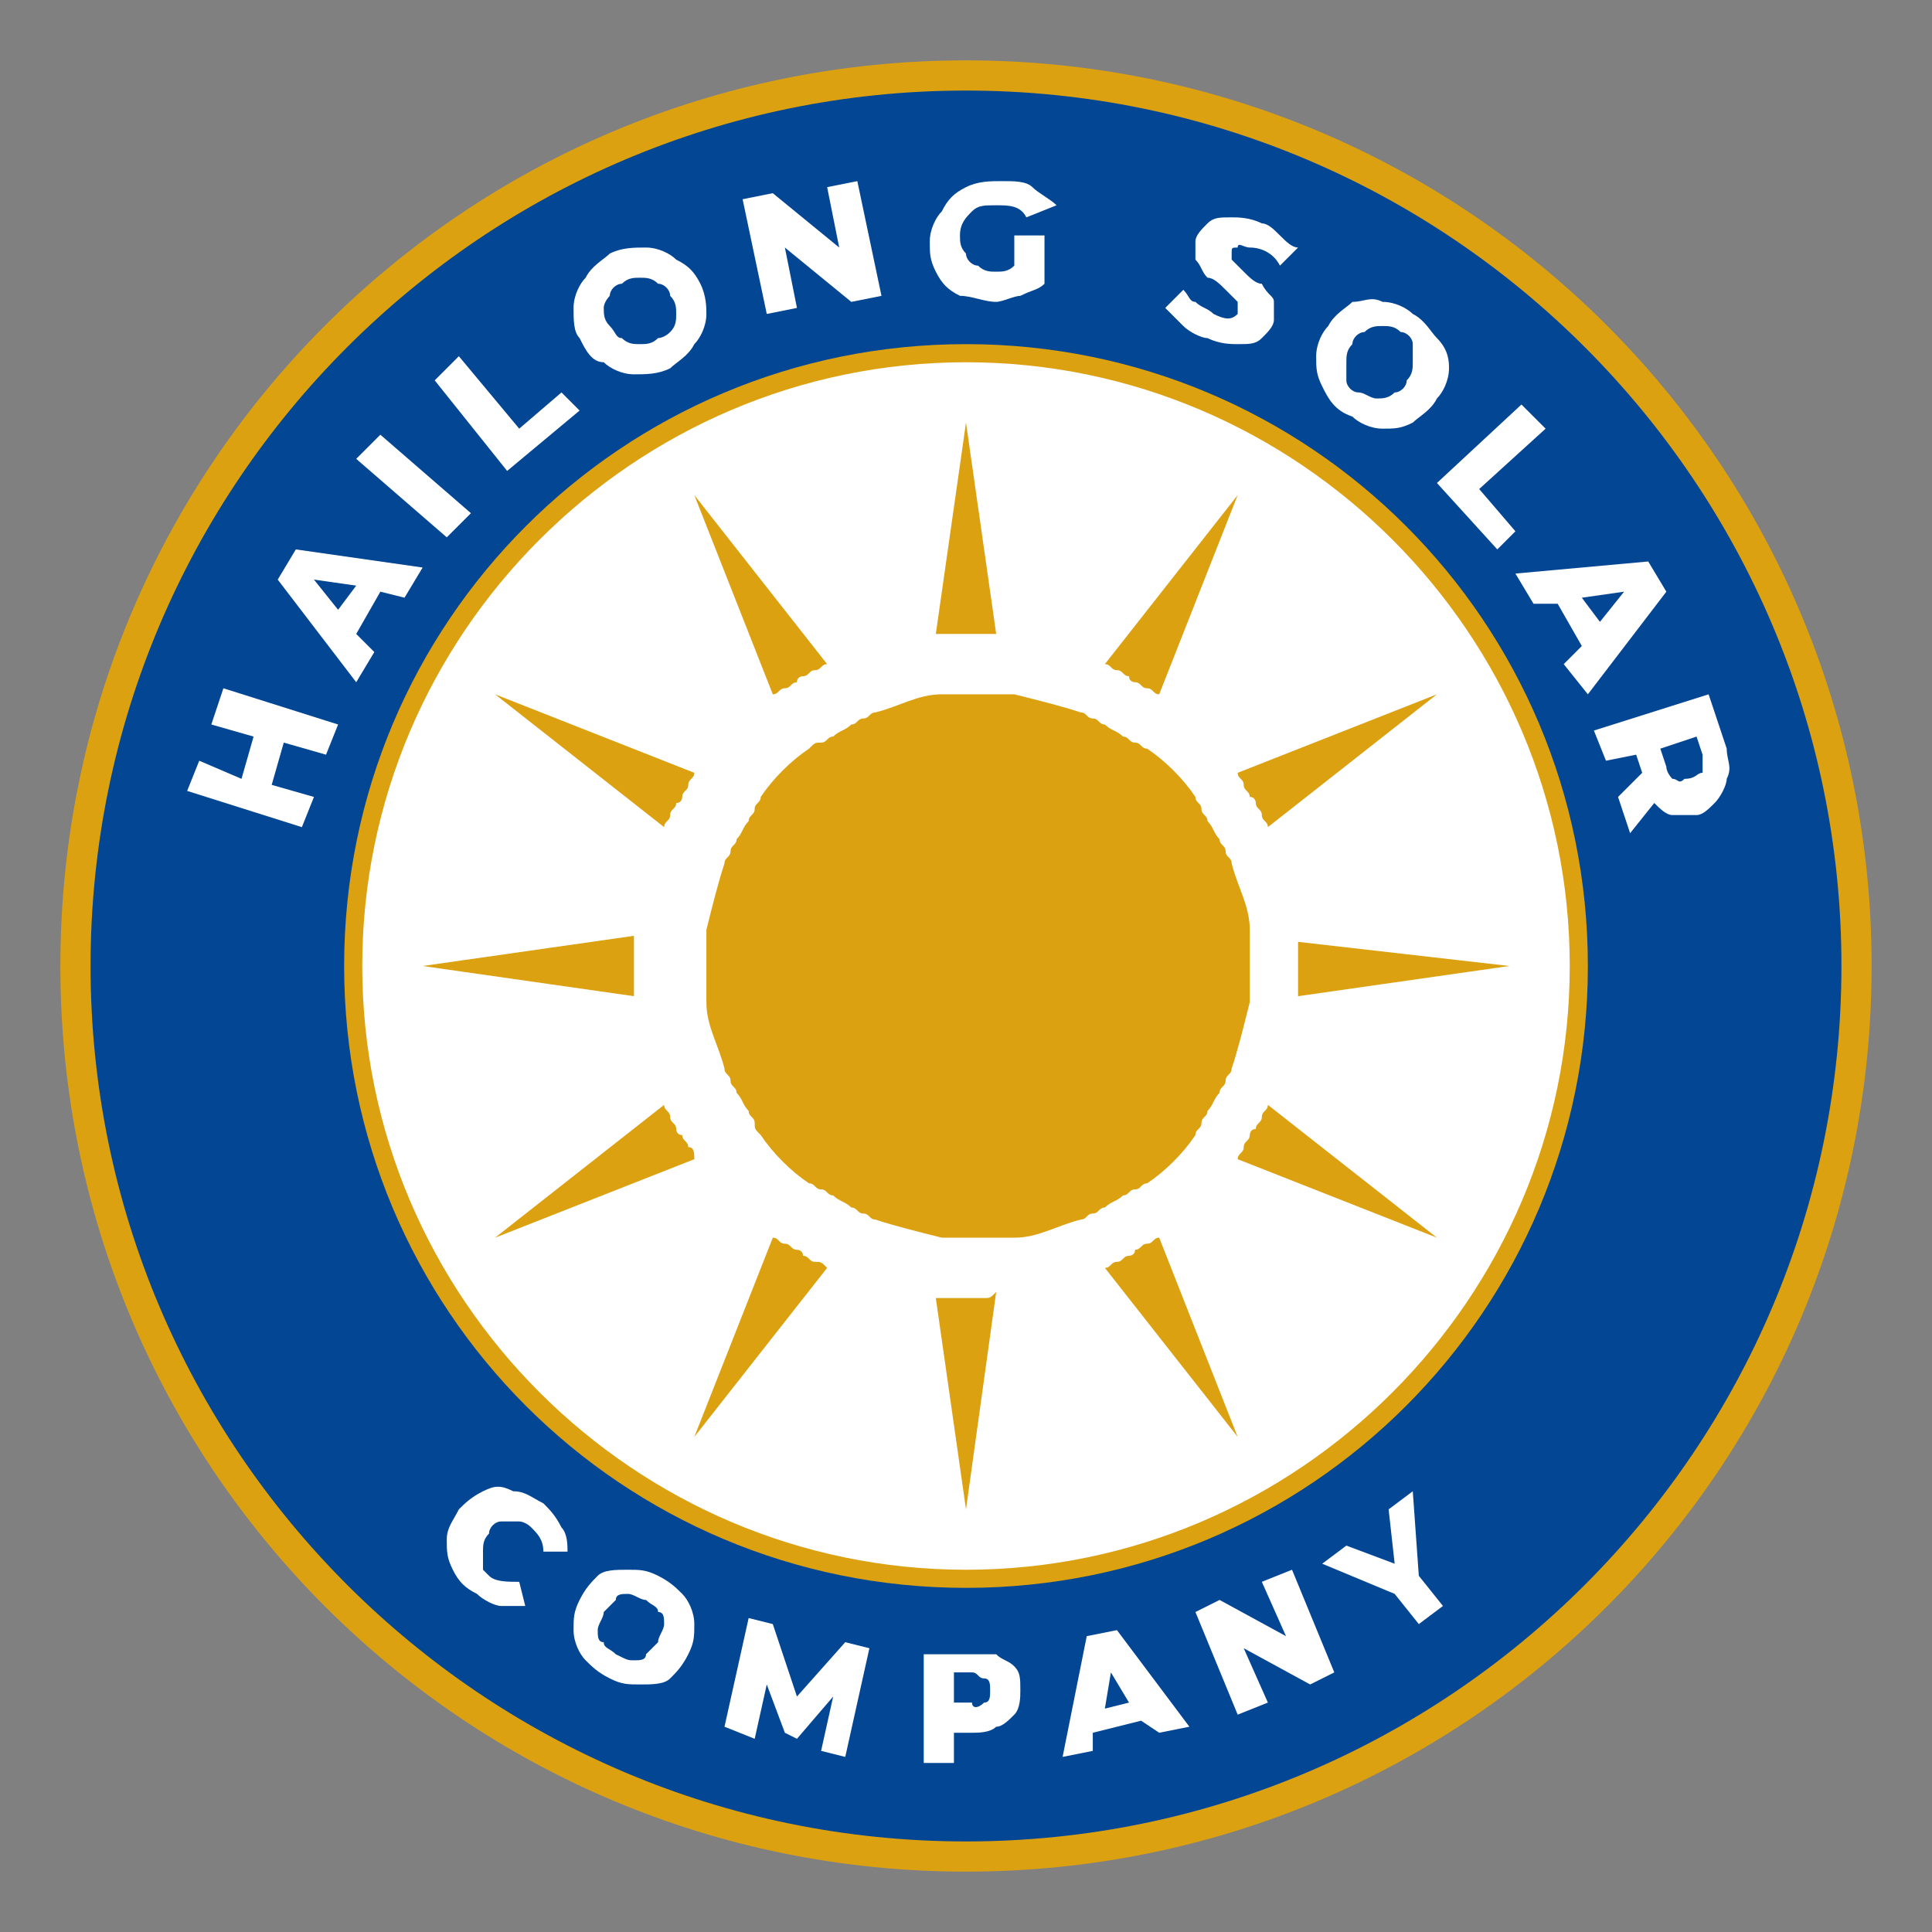
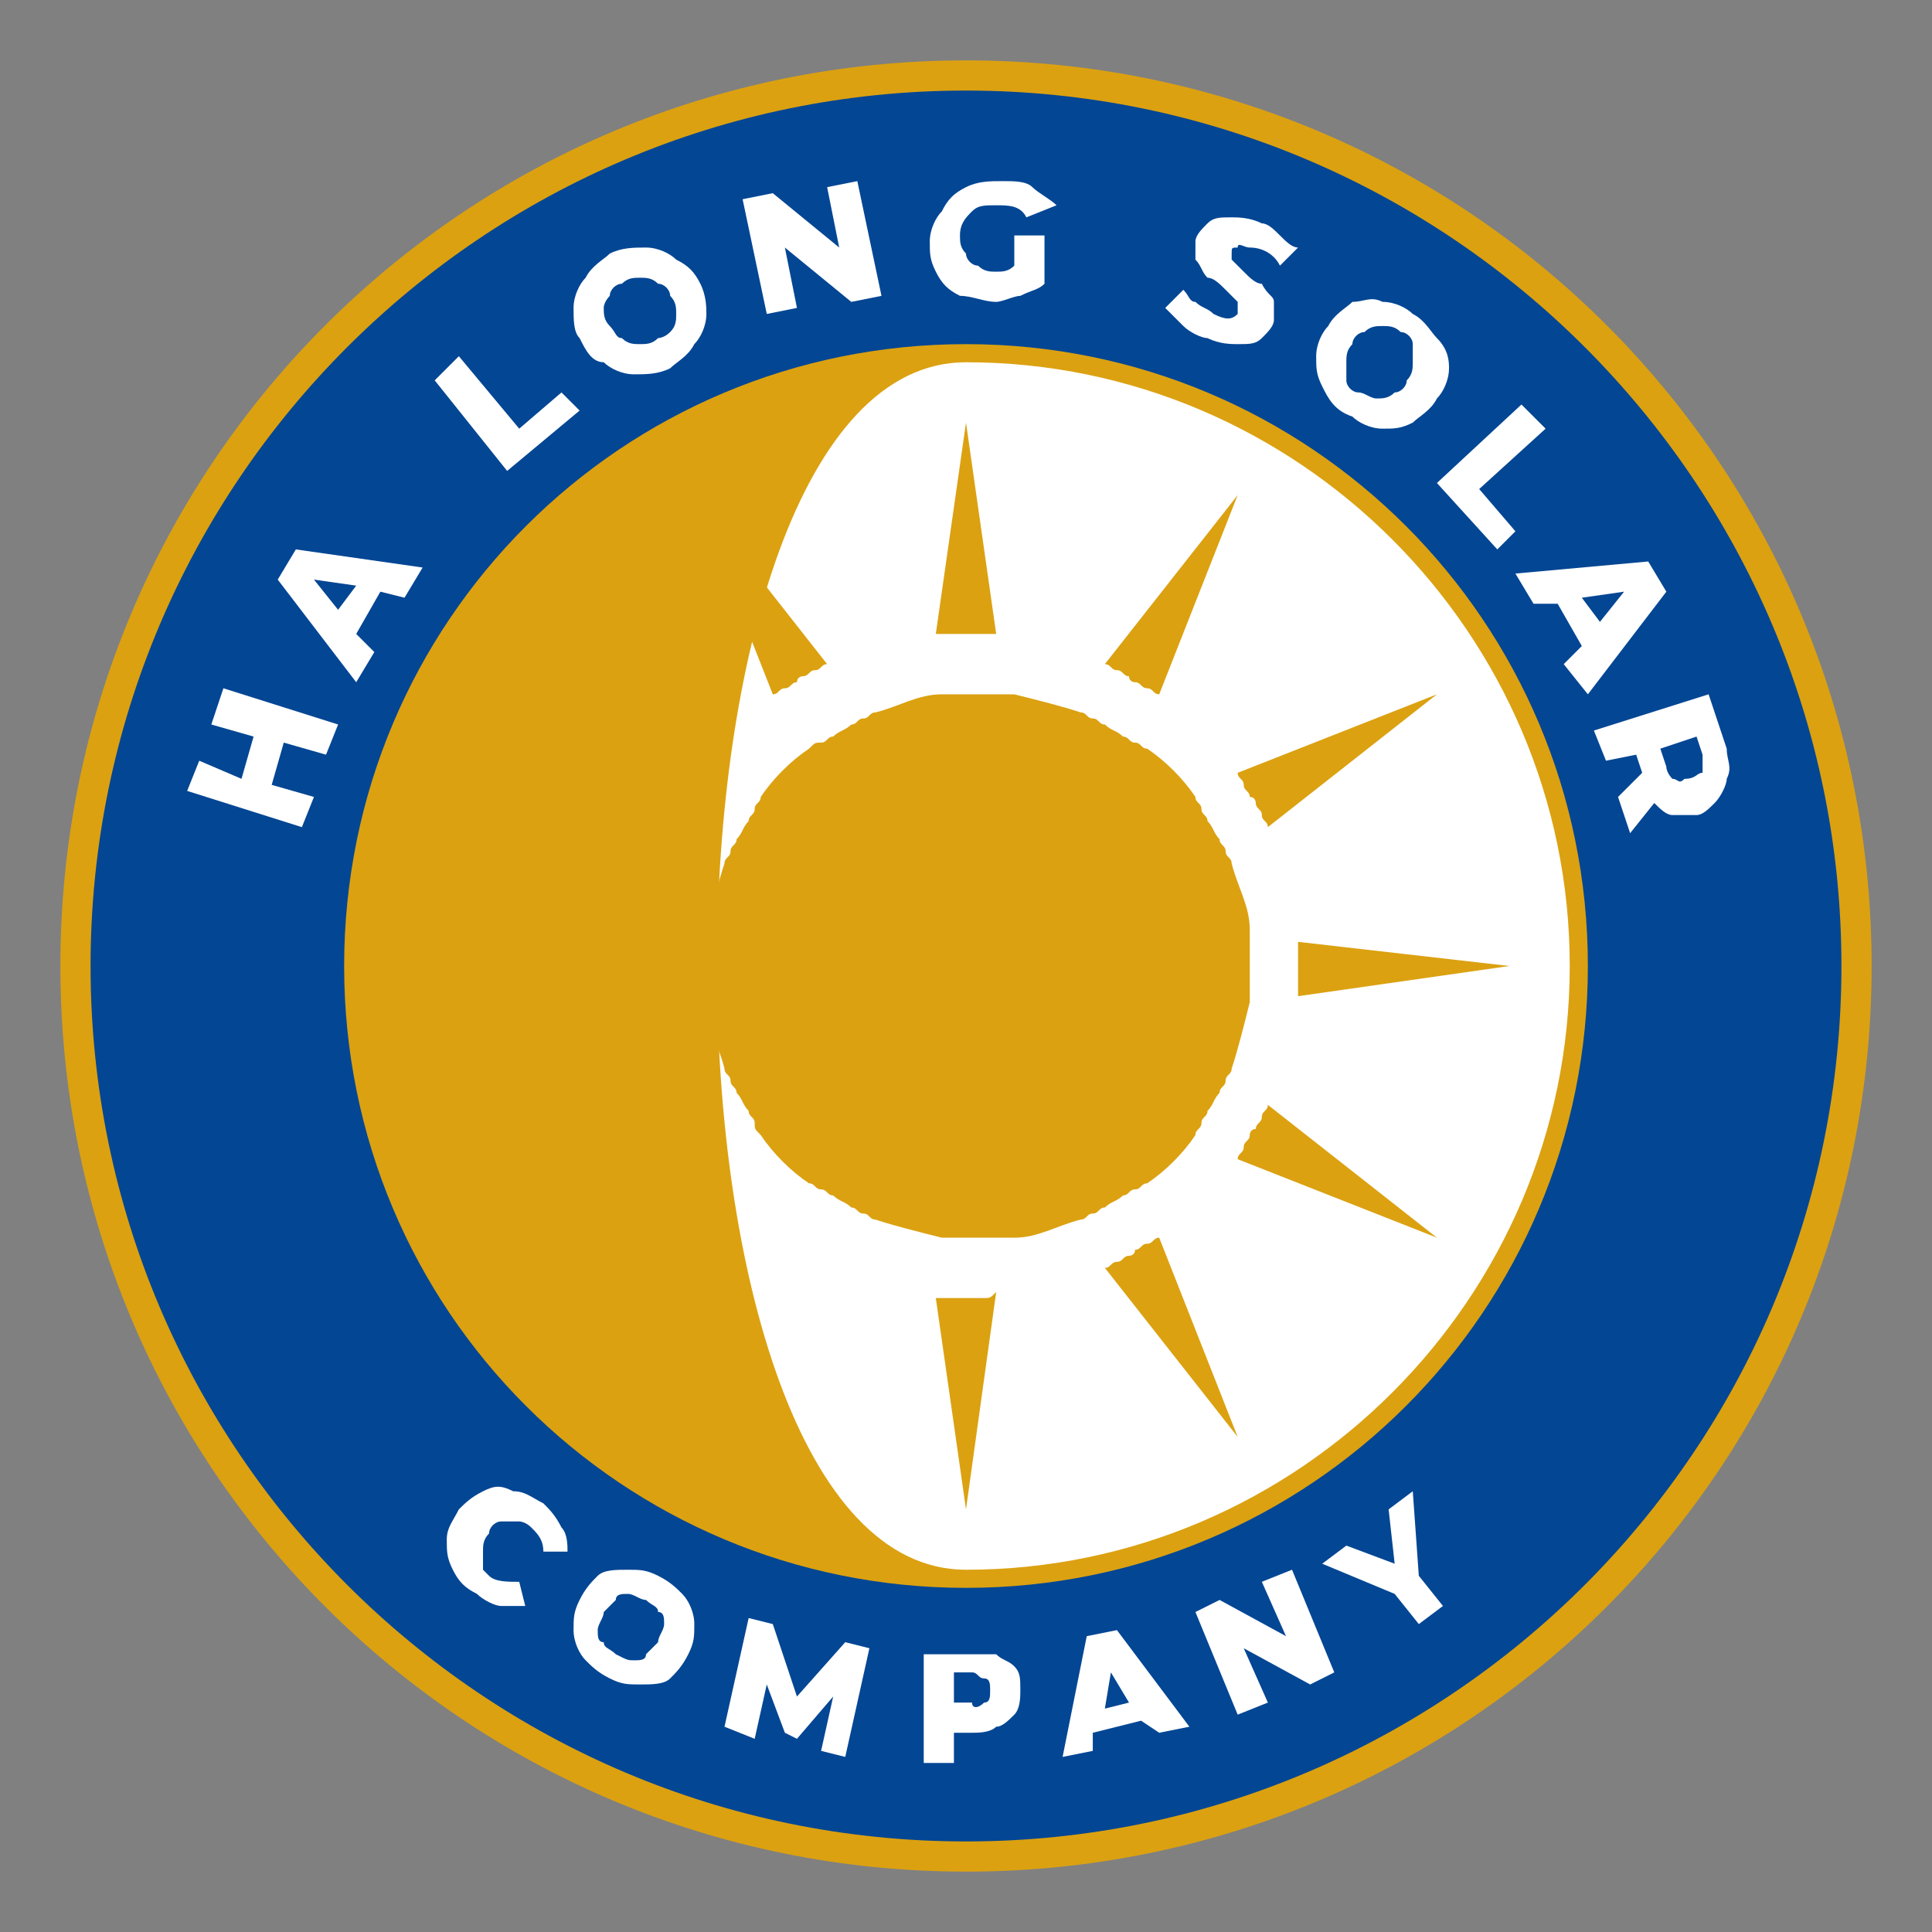
<svg xmlns="http://www.w3.org/2000/svg" id="Layer_1" x="0px" y="0px" viewBox="0 0 32 32" style="enable-background:new 0 0 32 32;" xml:space="preserve">
  <rect x="0" y="0" width="32" height="32" fill="#808080" stroke="none" />
  <style type="text/css">	.st0{fill:#DBA111;}	.st1{fill:#034694;}	.st2{fill:#FFFFFF;}</style>
  <g>
    <g>
      <path class="st0" d="M31,16c0,8.3-6.7,15-15,15C7.7,31,1,24.3,1,16S7.7,1,16,1C24.3,1,31,7.7,31,16" />
      <path class="st1" d="M30.5,16c0,8-6.5,14.5-14.5,14.5C8,30.5,1.5,24,1.5,16C1.5,8,8,1.5,16,1.5C24,1.5,30.5,8,30.5,16" />
      <path class="st0" d="M26.3,16c0,5.7-4.6,10.3-10.3,10.3S5.7,21.7,5.7,16S10.3,5.7,16,5.7S26.3,10.3,26.3,16" />
-       <path class="st2" d="M26,16c0,5.5-4.5,10-10,10S6,21.5,6,16S10.5,6,16,6C21.5,6,26,10.5,26,16" />
+       <path class="st2" d="M26,16c0,5.5-4.5,10-10,10S10.5,6,16,6C21.5,6,26,10.5,26,16" />
    </g>
    <g>
-       <path class="st0" d="M13.7,21l-2.2,2.8l1.3-3.3c0.1,0,0.1,0.1,0.2,0.1c0.1,0,0.1,0.1,0.2,0.1c0,0,0.1,0,0.1,0.1   c0.1,0,0.1,0.1,0.2,0.1C13.6,20.9,13.6,20.9,13.7,21z" />
      <path class="st0" d="M11.5,19.2l-3.3,1.3l2.8-2.2c0,0.1,0.1,0.1,0.1,0.2c0,0.1,0.1,0.1,0.1,0.2c0,0,0,0.1,0.1,0.1   c0,0.1,0.1,0.1,0.1,0.2C11.5,19,11.5,19.1,11.5,19.2z" />
-       <path class="st0" d="M10.5,16.3c0,0.1,0,0.2,0,0.2L7,16l3.5-0.5c0,0.1,0,0.2,0,0.2c0,0.1,0,0.2,0,0.2c0,0,0,0,0,0.1c0,0,0,0,0,0.1   C10.5,16.1,10.5,16.2,10.5,16.3z" />
      <path class="st0" d="M11.5,12.8c0,0.1-0.1,0.1-0.1,0.2c0,0.1-0.1,0.1-0.1,0.2c0,0,0,0.1-0.1,0.1c0,0.1-0.1,0.1-0.1,0.2   c0,0.1-0.1,0.1-0.1,0.2l-2.8-2.2L11.5,12.8z" />
      <path class="st0" d="M13.7,11c-0.1,0-0.1,0.1-0.2,0.1c-0.1,0-0.1,0.1-0.2,0.1c0,0-0.1,0-0.1,0.1c-0.1,0-0.1,0.1-0.2,0.1   c-0.1,0-0.1,0.1-0.2,0.1l-1.3-3.3L13.7,11z" />
      <path class="st0" d="M16.5,10.5c-0.1,0-0.2,0-0.2,0c-0.1,0-0.2,0-0.2,0c0,0,0,0-0.1,0c0,0,0,0-0.1,0c-0.1,0-0.2,0-0.2,0   c-0.1,0-0.2,0-0.2,0L16,7L16.5,10.5z" />
      <path class="st0" d="M20.5,8.2l-1.3,3.3c-0.1,0-0.1-0.1-0.2-0.1c-0.1,0-0.1-0.1-0.2-0.1c0,0-0.1,0-0.1-0.1c-0.1,0-0.1-0.1-0.2-0.1   c-0.1,0-0.1-0.1-0.2-0.1L20.5,8.2z" />
      <path class="st0" d="M23.8,11.5L21,13.7c0-0.1-0.1-0.1-0.1-0.2c0-0.1-0.1-0.1-0.1-0.2c0,0,0-0.1-0.1-0.1c0-0.1-0.1-0.1-0.1-0.2   c0-0.1-0.1-0.1-0.1-0.2L23.8,11.5z" />
      <path class="st0" d="M21.5,16.1C21.5,16,21.5,16,21.5,16.1c0-0.1,0-0.1,0-0.1c0-0.1,0-0.2,0-0.2c0-0.1,0-0.2,0-0.2L25,16l-3.5,0.5   c0-0.1,0-0.2,0-0.2C21.5,16.2,21.5,16.1,21.5,16.1z" />
      <path class="st0" d="M23.8,20.5l-3.3-1.3c0-0.1,0.1-0.1,0.1-0.2c0-0.1,0.1-0.1,0.1-0.2c0,0,0-0.1,0.1-0.1c0-0.1,0.1-0.1,0.1-0.2   c0-0.1,0.1-0.1,0.1-0.2L23.8,20.5z" />
      <path class="st0" d="M20.5,23.8L18.3,21c0.1,0,0.1-0.1,0.2-0.1c0.1,0,0.1-0.1,0.2-0.1c0,0,0.1,0,0.1-0.1c0.1,0,0.1-0.1,0.2-0.1   c0.1,0,0.1-0.1,0.2-0.1L20.5,23.8z" />
      <path class="st0" d="M16.5,21.4L16,25l-0.5-3.5c0.1,0,0.2,0,0.2,0c0.1,0,0.2,0,0.2,0c0,0,0,0,0.1,0c0,0,0,0,0.1,0   c0.1,0,0.2,0,0.2,0C16.4,21.5,16.4,21.5,16.5,21.4z" />
      <path class="st0" d="M20.7,16c0,0.1,0,0.1,0,0.2c0,0.1,0,0.2,0,0.2c0,0.1,0,0.2,0,0.2c-0.1,0.4-0.2,0.8-0.3,1.1   c0,0.1-0.1,0.1-0.1,0.2c0,0.1-0.1,0.1-0.1,0.2c-0.1,0.1-0.1,0.2-0.2,0.3c0,0.1-0.1,0.1-0.1,0.2s-0.1,0.1-0.1,0.2   c-0.2,0.3-0.5,0.6-0.8,0.8c-0.1,0-0.1,0.1-0.2,0.1s-0.1,0.1-0.2,0.1c-0.1,0.1-0.2,0.1-0.3,0.2c-0.1,0-0.1,0.1-0.2,0.1   c-0.1,0-0.1,0.1-0.2,0.1c-0.4,0.1-0.7,0.3-1.1,0.3c-0.1,0-0.2,0-0.2,0c-0.1,0-0.2,0-0.2,0c-0.1,0-0.1,0-0.2,0c-0.1,0-0.1,0-0.2,0   c-0.1,0-0.2,0-0.2,0c-0.1,0-0.2,0-0.2,0c-0.4-0.1-0.8-0.2-1.1-0.3c-0.1,0-0.1-0.1-0.2-0.1c-0.1,0-0.1-0.1-0.2-0.1   c-0.1-0.1-0.2-0.1-0.3-0.2c-0.1,0-0.1-0.1-0.2-0.1s-0.1-0.1-0.2-0.1c-0.3-0.2-0.6-0.5-0.8-0.8c-0.1-0.1-0.1-0.1-0.1-0.2   s-0.1-0.1-0.1-0.2c-0.1-0.1-0.1-0.2-0.2-0.3c0-0.1-0.1-0.1-0.1-0.2s-0.1-0.1-0.1-0.2c-0.1-0.4-0.3-0.7-0.3-1.1c0-0.1,0-0.2,0-0.2   c0-0.1,0-0.2,0-0.2c0-0.1,0-0.1,0-0.2c0-0.1,0-0.1,0-0.2c0-0.1,0-0.2,0-0.2c0-0.1,0-0.2,0-0.2c0.1-0.4,0.2-0.8,0.3-1.1   c0-0.1,0.1-0.1,0.1-0.2c0-0.1,0.1-0.1,0.1-0.2c0.1-0.1,0.1-0.2,0.2-0.3c0-0.1,0.1-0.1,0.1-0.2c0-0.1,0.1-0.1,0.1-0.2   c0.2-0.3,0.5-0.6,0.8-0.8c0.1-0.1,0.1-0.1,0.2-0.1s0.1-0.1,0.2-0.1c0.1-0.1,0.2-0.1,0.3-0.2c0.1,0,0.1-0.1,0.2-0.1   c0.1,0,0.1-0.1,0.2-0.1c0.4-0.1,0.7-0.3,1.1-0.3c0.1,0,0.2,0,0.2,0c0.1,0,0.2,0,0.2,0c0.1,0,0.1,0,0.2,0c0.1,0,0.1,0,0.2,0   c0.1,0,0.2,0,0.2,0c0.1,0,0.2,0,0.2,0c0.4,0.1,0.8,0.2,1.1,0.3c0.1,0,0.1,0.1,0.2,0.1c0.1,0,0.1,0.1,0.2,0.1   c0.1,0.1,0.2,0.1,0.3,0.2c0.1,0,0.1,0.1,0.2,0.1s0.1,0.1,0.2,0.1c0.3,0.2,0.6,0.5,0.8,0.8c0,0.1,0.1,0.1,0.1,0.2   c0,0.1,0.1,0.1,0.1,0.2c0.1,0.1,0.1,0.2,0.2,0.3c0,0.1,0.1,0.1,0.1,0.2c0,0.1,0.1,0.1,0.1,0.2c0.1,0.4,0.3,0.7,0.3,1.1   c0,0.1,0,0.2,0,0.2c0,0.1,0,0.2,0,0.2C20.7,15.9,20.7,15.9,20.7,16z" />
    </g>
    <g>
      <path class="st2" d="M3.7,11.4l1.9,0.6l-0.2,0.5l-0.7-0.2L4.5,13l0.7,0.2l-0.2,0.5l-1.9-0.6l0.2-0.5L4,12.9l0.2-0.7l-0.7-0.2   L3.7,11.4z" />
      <path class="st2" d="M6.3,9.8l-0.4,0.7l0.3,0.3l-0.3,0.5L4.6,9.6l0.3-0.5L7,9.4L6.7,9.9L6.3,9.8z M5.9,9.7L5.2,9.6l0.4,0.5   L5.9,9.7z" />
-       <path class="st2" d="M5.9,7.6l0.4-0.4l1.5,1.3L7.4,8.9L5.9,7.6z" />
      <path class="st2" d="M7.2,6.3l0.4-0.4l1,1.2l0.7-0.6l0.3,0.3l-1.2,1L7.2,6.3z" />
      <path class="st2" d="M10.5,6.2c-0.2,0-0.4-0.1-0.5-0.2C9.8,6,9.7,5.8,9.6,5.6C9.5,5.5,9.5,5.3,9.5,5.1c0-0.2,0.1-0.4,0.2-0.5   c0.1-0.2,0.3-0.3,0.4-0.4c0.2-0.1,0.4-0.1,0.6-0.1c0.2,0,0.4,0.1,0.5,0.2c0.2,0.1,0.3,0.2,0.4,0.4c0.1,0.2,0.1,0.4,0.1,0.5   c0,0.2-0.1,0.4-0.2,0.5c-0.1,0.2-0.3,0.3-0.4,0.4C10.9,6.2,10.7,6.2,10.5,6.2z M11.1,5.5c0.1-0.1,0.1-0.2,0.1-0.3   c0-0.1,0-0.2-0.1-0.3c0-0.1-0.1-0.2-0.2-0.2c-0.1-0.1-0.2-0.1-0.3-0.1c-0.1,0-0.2,0-0.3,0.1c-0.1,0-0.2,0.1-0.2,0.2   C10.1,4.9,10,5,10,5.1c0,0.1,0,0.2,0.1,0.3c0.1,0.1,0.1,0.2,0.2,0.2c0.1,0.1,0.2,0.1,0.3,0.1c0.1,0,0.2,0,0.3-0.1   C10.9,5.6,11,5.6,11.1,5.5z" />
      <path class="st2" d="M14.2,3l0.4,1.9L14.1,5l-1.1-0.9l0.2,1l-0.5,0.1l-0.4-1.9l0.5-0.1l1.1,0.9l-0.2-1L14.2,3z" />
      <path class="st2" d="M16.8,3.9l0.5,0l0,0.8c-0.1,0.1-0.2,0.1-0.4,0.2c-0.1,0-0.3,0.1-0.4,0.1c-0.2,0-0.4-0.1-0.6-0.1   c-0.2-0.1-0.3-0.2-0.4-0.4c-0.1-0.2-0.1-0.3-0.1-0.5c0-0.2,0.1-0.4,0.2-0.5c0.1-0.2,0.2-0.3,0.4-0.4c0.2-0.1,0.4-0.1,0.6-0.1   c0.2,0,0.4,0,0.5,0.1c0.1,0.1,0.3,0.2,0.4,0.3L17,3.6c-0.1-0.2-0.3-0.2-0.5-0.2c-0.2,0-0.3,0-0.4,0.1c-0.1,0.1-0.2,0.2-0.2,0.4   c0,0.1,0,0.2,0.1,0.3c0,0.1,0.1,0.2,0.2,0.2c0.1,0.1,0.2,0.1,0.3,0.1c0.1,0,0.2,0,0.3-0.1L16.8,3.9z" />
      <path class="st2" d="M19.6,5.4c-0.1-0.1-0.2-0.2-0.3-0.3l0.3-0.3c0.1,0.1,0.1,0.2,0.2,0.2c0.1,0.1,0.2,0.1,0.3,0.2   c0.2,0.1,0.3,0.1,0.4,0c0-0.1,0-0.1,0-0.2c0,0-0.1-0.1-0.2-0.2c-0.1-0.1-0.2-0.2-0.3-0.2c-0.1-0.1-0.1-0.2-0.2-0.3   c0-0.1,0-0.2,0-0.3c0-0.1,0.1-0.2,0.2-0.3c0.1-0.1,0.2-0.1,0.4-0.1c0.1,0,0.3,0,0.5,0.1c0.1,0,0.2,0.1,0.3,0.2   c0.1,0.1,0.2,0.2,0.3,0.2l-0.3,0.3c-0.1-0.2-0.3-0.3-0.5-0.3c-0.1,0-0.2-0.1-0.2,0c-0.1,0-0.1,0-0.1,0.1s0,0.1,0,0.1   s0.1,0.1,0.2,0.2c0.1,0.1,0.2,0.2,0.3,0.2C21,4.9,21.1,4.9,21.1,5c0,0.1,0,0.2,0,0.3c0,0.1-0.1,0.2-0.2,0.3   c-0.1,0.1-0.2,0.1-0.4,0.1c-0.1,0-0.3,0-0.5-0.1C19.9,5.6,19.7,5.5,19.6,5.4z" />
      <path class="st2" d="M21.9,6.4c-0.1-0.2-0.1-0.3-0.1-0.5c0-0.2,0.1-0.4,0.2-0.5c0.1-0.2,0.3-0.3,0.4-0.4C22.6,5,22.7,4.9,22.9,5   c0.2,0,0.4,0.1,0.5,0.2c0.2,0.1,0.3,0.3,0.4,0.4C24,5.8,24,6,24,6.1c0,0.2-0.1,0.4-0.2,0.5c-0.1,0.2-0.3,0.3-0.4,0.4   c-0.2,0.1-0.3,0.1-0.5,0.1c-0.2,0-0.4-0.1-0.5-0.2C22.1,6.8,22,6.6,21.9,6.4z M22.8,6.6c0.1,0,0.2,0,0.3-0.1   c0.1,0,0.2-0.1,0.2-0.2c0.1-0.1,0.1-0.2,0.1-0.3c0-0.1,0-0.2,0-0.3c0-0.1-0.1-0.2-0.2-0.2c-0.1-0.1-0.2-0.1-0.3-0.1   c-0.1,0-0.2,0-0.3,0.1c-0.1,0-0.2,0.1-0.2,0.2c-0.1,0.1-0.1,0.2-0.1,0.3c0,0.1,0,0.2,0,0.3c0,0.1,0.1,0.2,0.2,0.2   C22.6,6.5,22.7,6.6,22.8,6.6z" />
      <path class="st2" d="M25.2,6.7l0.4,0.4l-1.1,1l0.6,0.7l-0.3,0.3l-1-1.1L25.2,6.7z" />
      <path class="st2" d="M26.2,10.7l-0.4-0.7L25.4,10l-0.3-0.5l2.2-0.2l0.3,0.5l-1.3,1.7L25.9,11L26.2,10.7z M26.5,10.3l0.4-0.5   l-0.7,0.1L26.5,10.3z" />
      <path class="st2" d="M27.2,12.8l-0.1-0.3l-0.5,0.1l-0.2-0.5l1.9-0.6l0.3,0.9c0,0.2,0.1,0.3,0,0.5c0,0.1-0.1,0.3-0.2,0.4   c-0.1,0.1-0.2,0.2-0.3,0.2c-0.1,0-0.3,0-0.4,0c-0.1,0-0.2-0.1-0.3-0.2L27,13.8l-0.2-0.6L27.2,12.8z M28.2,12.8c0-0.1,0-0.2,0-0.3   l-0.1-0.3l-0.6,0.2l0.1,0.3c0,0.1,0.1,0.2,0.1,0.2c0.1,0,0.1,0.1,0.2,0C28.1,12.9,28.1,12.8,28.2,12.8z" />
    </g>
    <g>
      <path class="st2" d="M7.5,26c-0.1-0.2-0.1-0.3-0.1-0.5c0-0.2,0.1-0.3,0.2-0.5c0.1-0.1,0.2-0.2,0.4-0.3c0.2-0.1,0.3-0.1,0.5,0   c0.2,0,0.3,0.1,0.5,0.2c0.1,0.1,0.2,0.2,0.3,0.4c0.1,0.1,0.1,0.3,0.1,0.4l-0.4,0c0-0.2-0.1-0.3-0.2-0.4c-0.1-0.1-0.2-0.1-0.2-0.1   c-0.1,0-0.2,0-0.3,0c-0.1,0-0.2,0.1-0.2,0.2c-0.1,0.1-0.1,0.2-0.1,0.3c0,0.1,0,0.2,0,0.3C8,26,8,26,8.1,26.1   c0.1,0.1,0.3,0.1,0.5,0.1l0.1,0.4c-0.1,0-0.3,0-0.4,0c-0.1,0-0.3-0.1-0.4-0.2C7.7,26.3,7.6,26.2,7.5,26z" />
      <path class="st2" d="M9.7,27.5c-0.1-0.1-0.2-0.3-0.2-0.5c0-0.2,0-0.3,0.1-0.5c0.1-0.2,0.2-0.3,0.3-0.4c0.1-0.1,0.3-0.1,0.5-0.1   c0.2,0,0.3,0,0.5,0.1c0.2,0.1,0.3,0.2,0.4,0.3c0.1,0.1,0.2,0.3,0.2,0.5c0,0.2,0,0.3-0.1,0.5c-0.1,0.2-0.2,0.3-0.3,0.4   c-0.1,0.1-0.3,0.1-0.5,0.1c-0.2,0-0.3,0-0.5-0.1C9.9,27.7,9.8,27.6,9.7,27.5z M10.5,27.5c0.1,0,0.2,0,0.2-0.1   c0.1-0.1,0.1-0.1,0.2-0.2c0-0.1,0.1-0.2,0.1-0.3c0-0.1,0-0.2-0.1-0.2c0-0.1-0.1-0.1-0.2-0.2c-0.1,0-0.2-0.1-0.3-0.1   c-0.1,0-0.2,0-0.2,0.1c-0.1,0.1-0.1,0.1-0.2,0.2c0,0.1-0.1,0.2-0.1,0.3c0,0.1,0,0.2,0.1,0.2c0,0.1,0.1,0.1,0.2,0.2   C10.4,27.5,10.4,27.5,10.5,27.5z" />
      <path class="st2" d="M13.6,29l0.2-0.9l-0.6,0.7L13,28.7l-0.3-0.8l-0.2,0.9L12,28.6l0.4-1.8l0.4,0.1l0.4,1.2l0.8-0.9l0.4,0.1   l-0.4,1.8L13.6,29z" />
      <path class="st2" d="M16.5,27.4c0.1,0.1,0.2,0.1,0.3,0.2c0.1,0.1,0.1,0.2,0.1,0.4c0,0.1,0,0.3-0.1,0.4c-0.1,0.1-0.2,0.2-0.3,0.2   c-0.1,0.1-0.3,0.1-0.4,0.1l-0.3,0l0,0.5l-0.5,0l0-1.8l0.8,0C16.2,27.4,16.4,27.4,16.5,27.4z M16.3,28.2c0.1,0,0.1-0.1,0.1-0.2   c0-0.1,0-0.2-0.1-0.2c-0.1,0-0.1-0.1-0.2-0.1l-0.3,0l0,0.5l0.3,0C16.1,28.3,16.2,28.3,16.3,28.2z" />
      <path class="st2" d="M18.9,28.5l-0.8,0.2L18.1,29l-0.5,0.1l0.4-2l0.5-0.1l1.2,1.6l-0.5,0.1L18.9,28.5z M18.7,28.2l-0.3-0.5   l-0.1,0.6L18.7,28.2z" />
      <path class="st2" d="M21.4,26l0.7,1.7l-0.4,0.2l-1.1-0.6l0.4,0.9l-0.5,0.2l-0.7-1.7l0.4-0.2l1.1,0.6l-0.4-0.9L21.4,26z" />
      <path class="st2" d="M23.5,26.1l0.4,0.5l-0.4,0.3l-0.4-0.5l-1.2-0.5l0.4-0.3l0.8,0.3L23,25l0.4-0.3L23.5,26.1z" />
    </g>
  </g>
</svg>